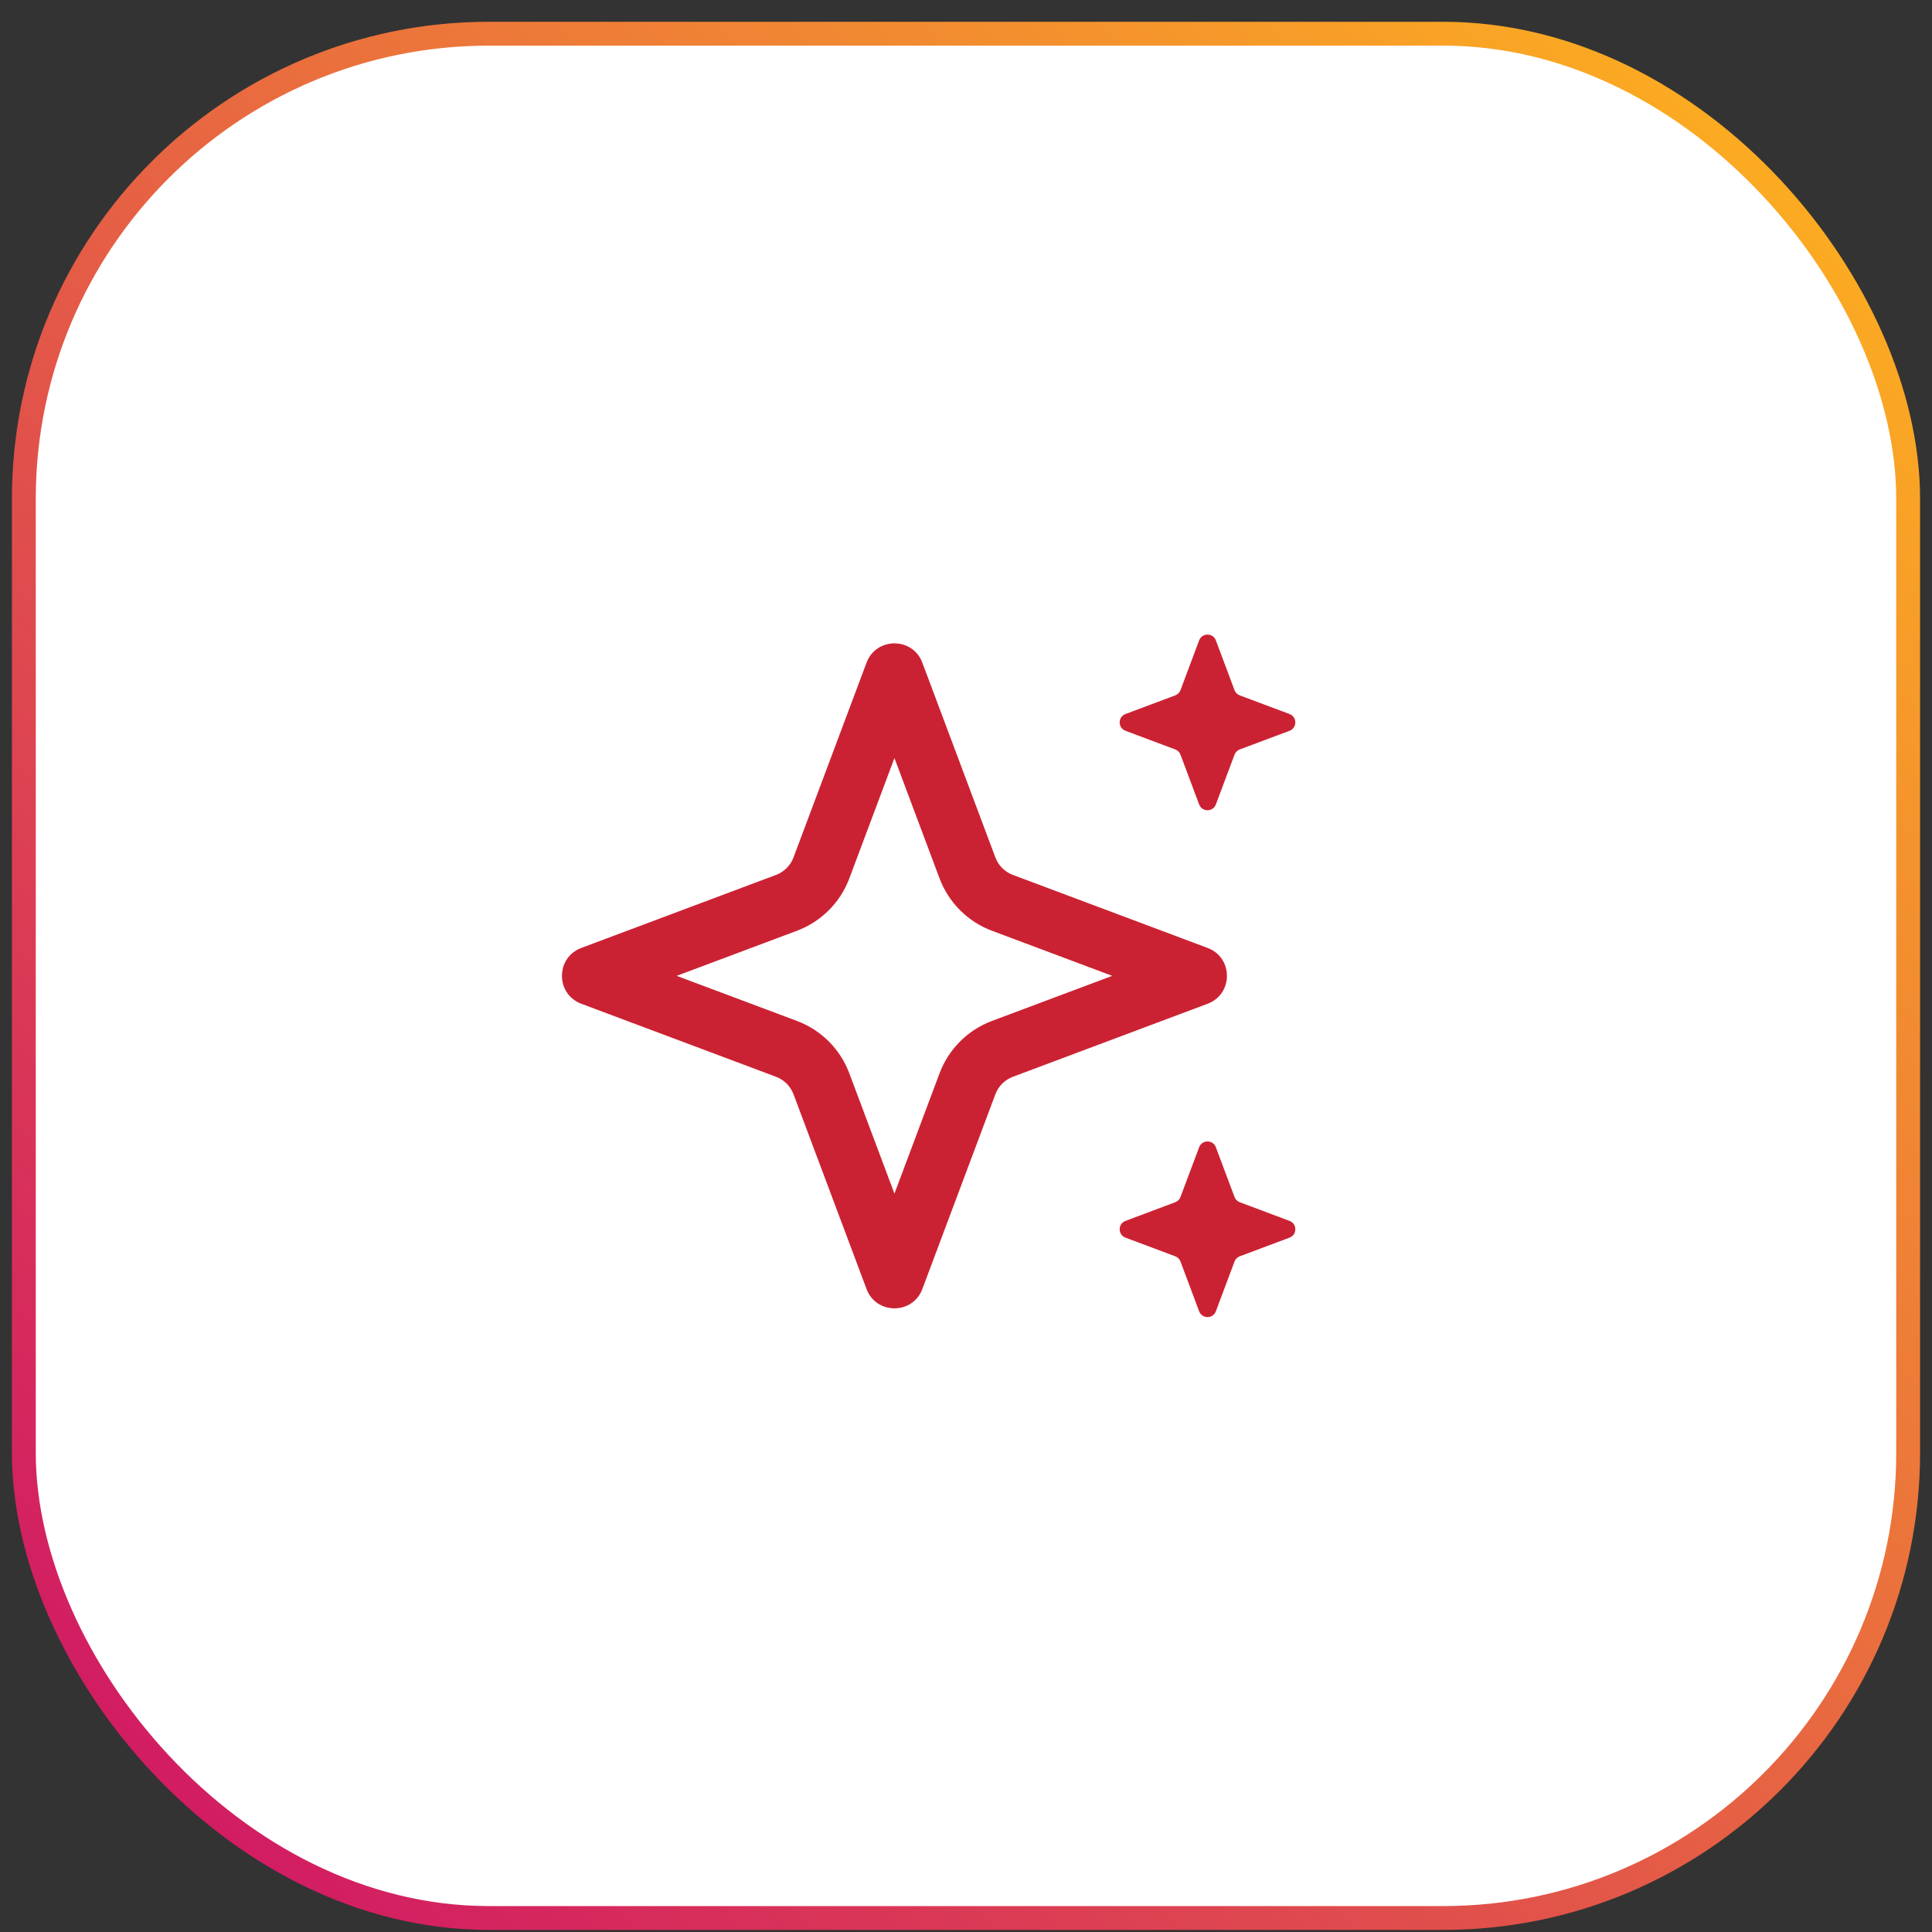
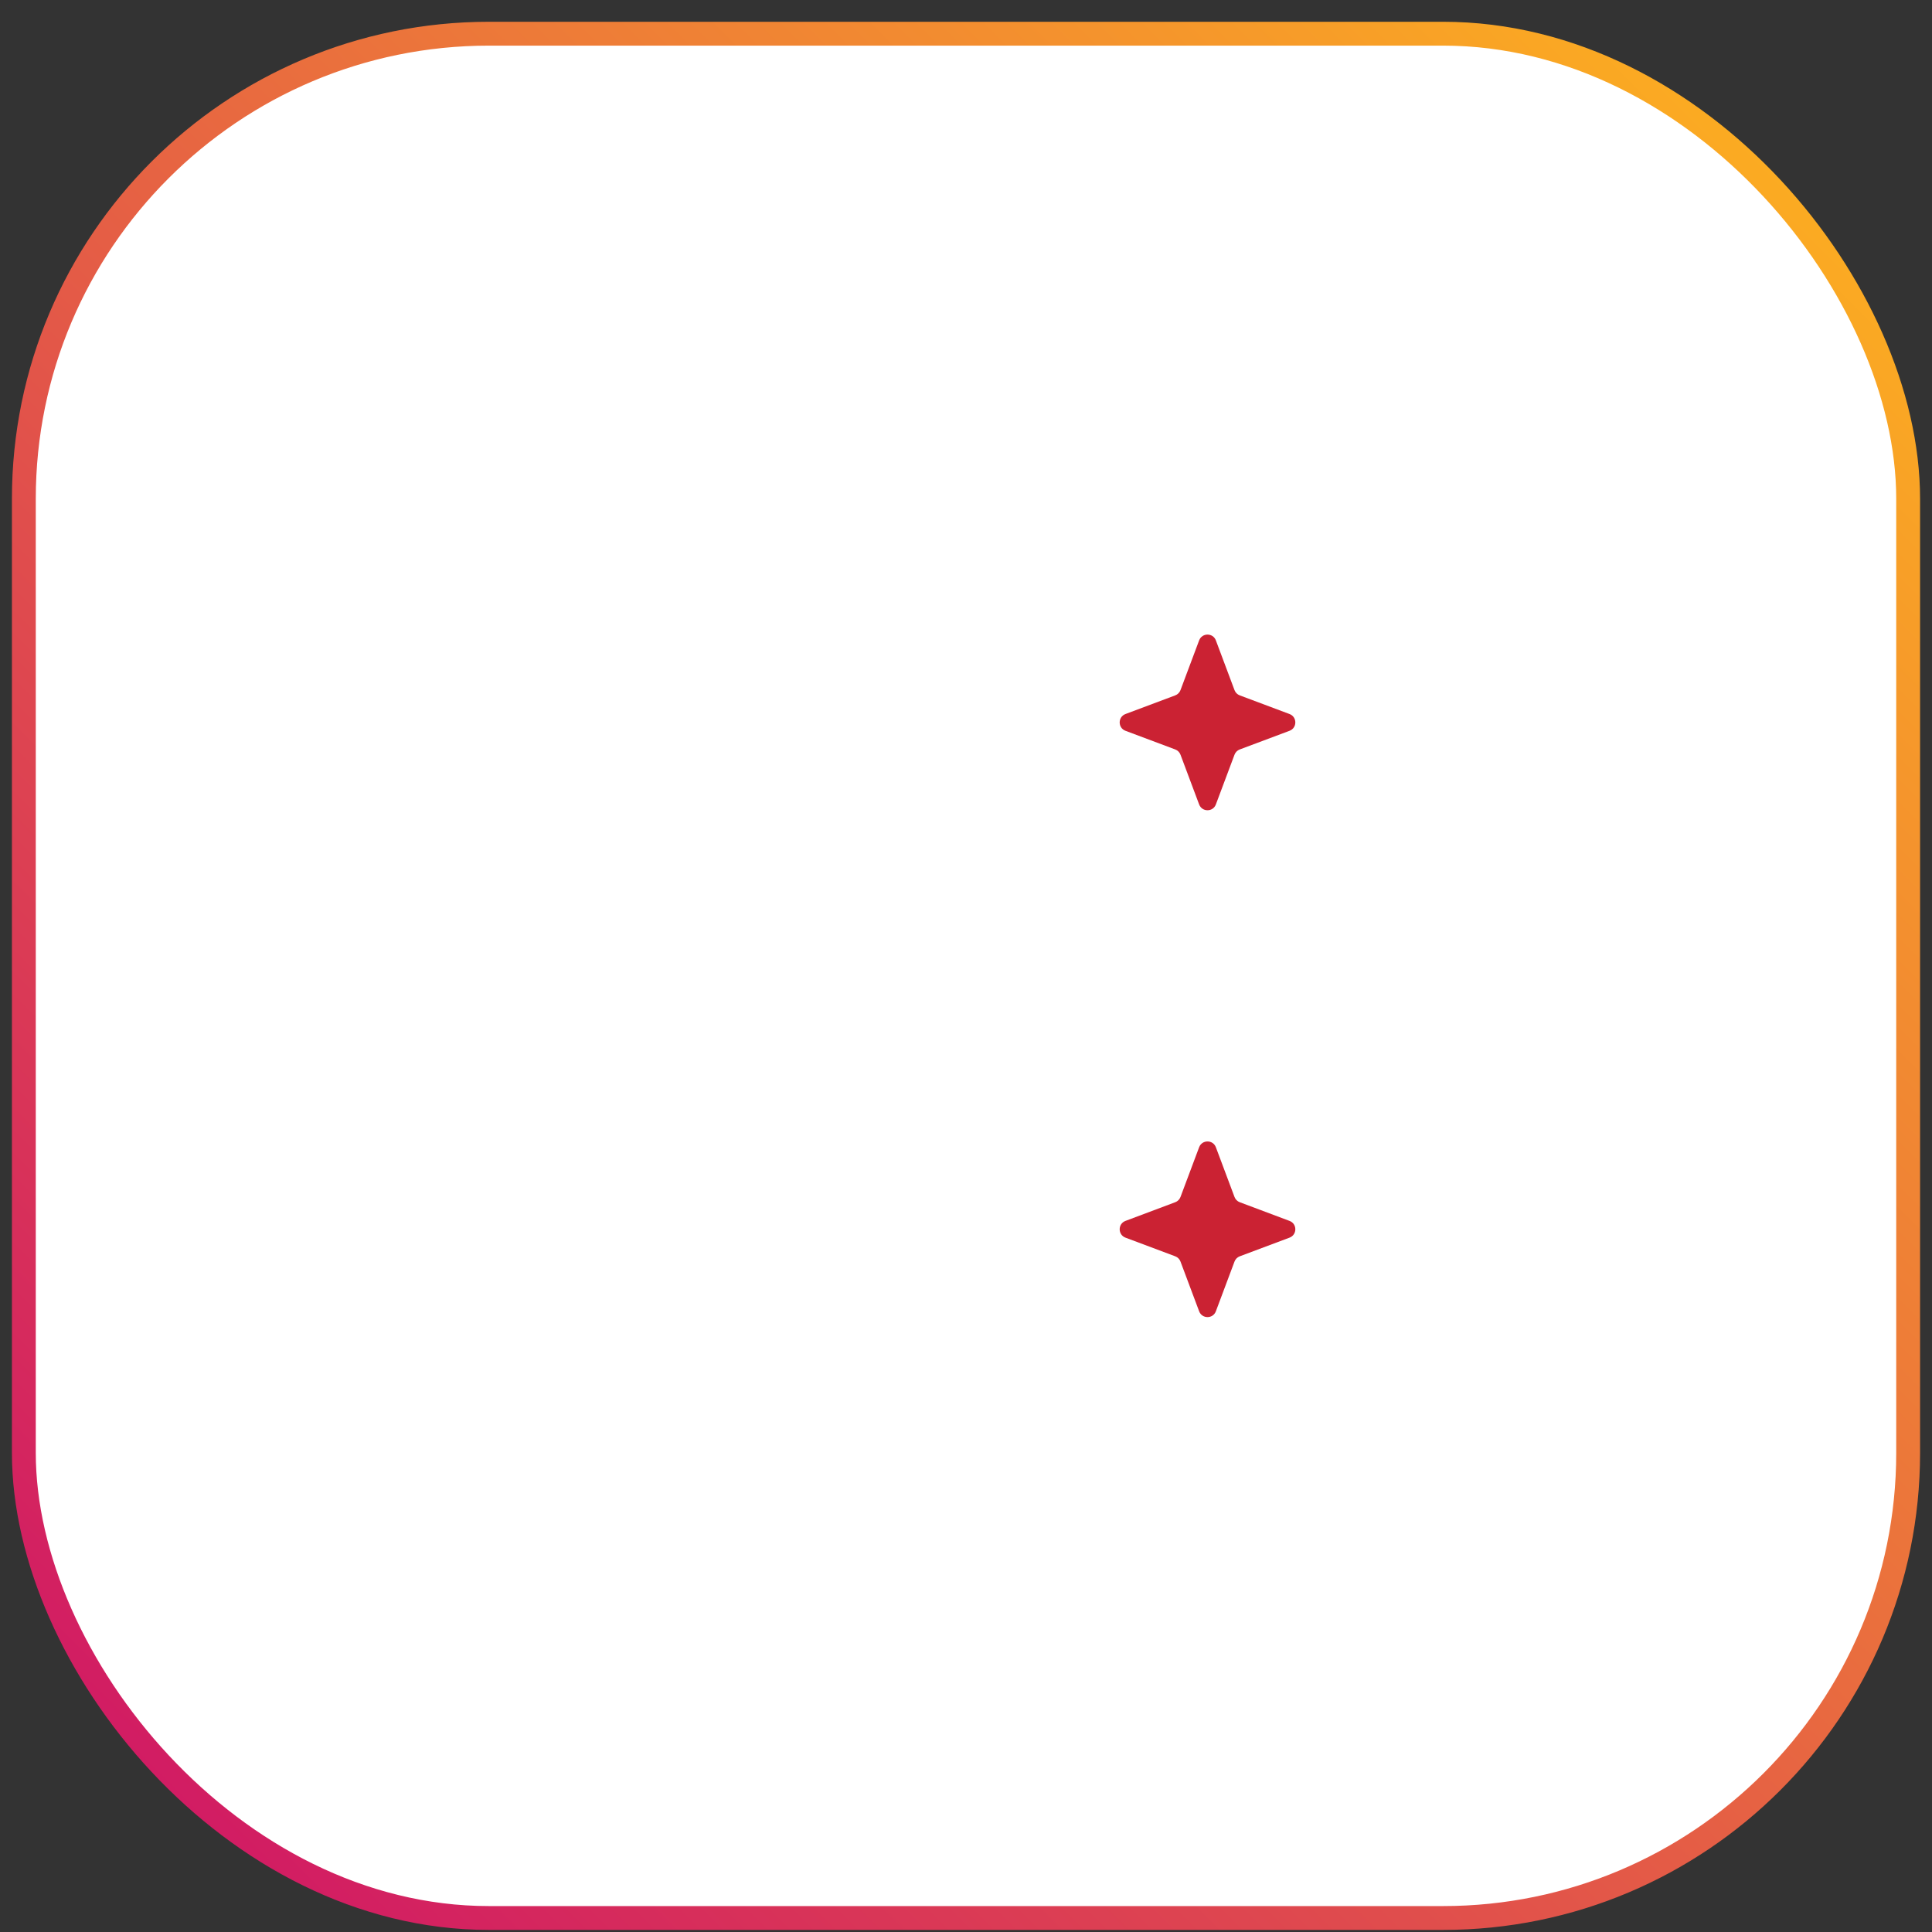
<svg xmlns="http://www.w3.org/2000/svg" width="81" height="81" viewBox="0 0 81 81" fill="none">
  <rect x="0" y="0" width="81" height="81" fill="#333333" stroke="none" />
  <rect x="1" y="1.413" width="79" height="79" rx="19.5" fill="white" stroke="url(#paint0_linear_26_298)" />
  <path d="M49.492 28.935L50.274 26.849C50.396 26.524 50.855 26.524 50.976 26.849L51.758 28.935C51.796 29.036 51.876 29.116 51.978 29.154L54.064 29.936C54.388 30.058 54.388 30.517 54.064 30.639L51.978 31.421C51.876 31.459 51.796 31.539 51.758 31.64L50.976 33.726C50.855 34.051 50.396 34.051 50.274 33.726L49.492 31.64C49.454 31.539 49.374 31.459 49.272 31.421L47.186 30.639C46.862 30.517 46.862 30.058 47.186 29.936L49.272 29.154C49.374 29.116 49.454 29.036 49.492 28.935Z" fill="#CB2233" />
-   <path fill-rule="evenodd" clip-rule="evenodd" d="M38.67 27.784C38.265 26.703 36.735 26.703 36.33 27.784L33.268 35.949C33.141 36.287 32.874 36.554 32.536 36.681L24.371 39.743C23.29 40.148 23.29 41.678 24.371 42.083L32.536 45.145C32.874 45.272 33.141 45.539 33.268 45.877L36.33 54.042C36.735 55.123 38.265 55.123 38.67 54.042L41.732 45.877C41.859 45.539 42.126 45.272 42.464 45.145L50.629 42.083C51.71 41.678 51.71 40.148 50.629 39.743L42.464 36.681C42.126 36.554 41.859 36.287 41.732 35.949L38.67 27.784ZM41.586 39.022L46.63 40.913L41.586 42.804C40.572 43.185 39.772 43.985 39.391 44.999L37.5 50.043L35.608 44.999C35.228 43.985 34.428 43.185 33.414 42.804L28.37 40.913L33.414 39.022C34.428 38.641 35.228 37.841 35.608 36.827L37.5 31.783L39.391 36.827C39.772 37.841 40.572 38.641 41.586 39.022Z" fill="#CB2233" />
  <path d="M50.274 48.099L49.492 50.185C49.454 50.286 49.374 50.366 49.272 50.404L47.186 51.187C46.862 51.308 46.862 51.767 47.186 51.889L49.272 52.671C49.374 52.709 49.454 52.789 49.492 52.89L50.274 54.976C50.396 55.301 50.855 55.301 50.976 54.976L51.758 52.89C51.796 52.789 51.876 52.709 51.978 52.671L54.064 51.889C54.388 51.767 54.388 51.308 54.064 51.187L51.978 50.404C51.876 50.366 51.796 50.286 51.758 50.185L50.976 48.099C50.855 47.775 50.396 47.775 50.274 48.099Z" fill="#CB2233" />
  <defs>
    <linearGradient id="paint0_linear_26_298" x1="80.5" y1="0.913" x2="0.5" y2="80.913" gradientUnits="userSpaceOnUse">
      <stop stop-color="#FFB81C" />
      <stop offset="1" stop-color="#CE0F69" />
    </linearGradient>
  </defs>
</svg>